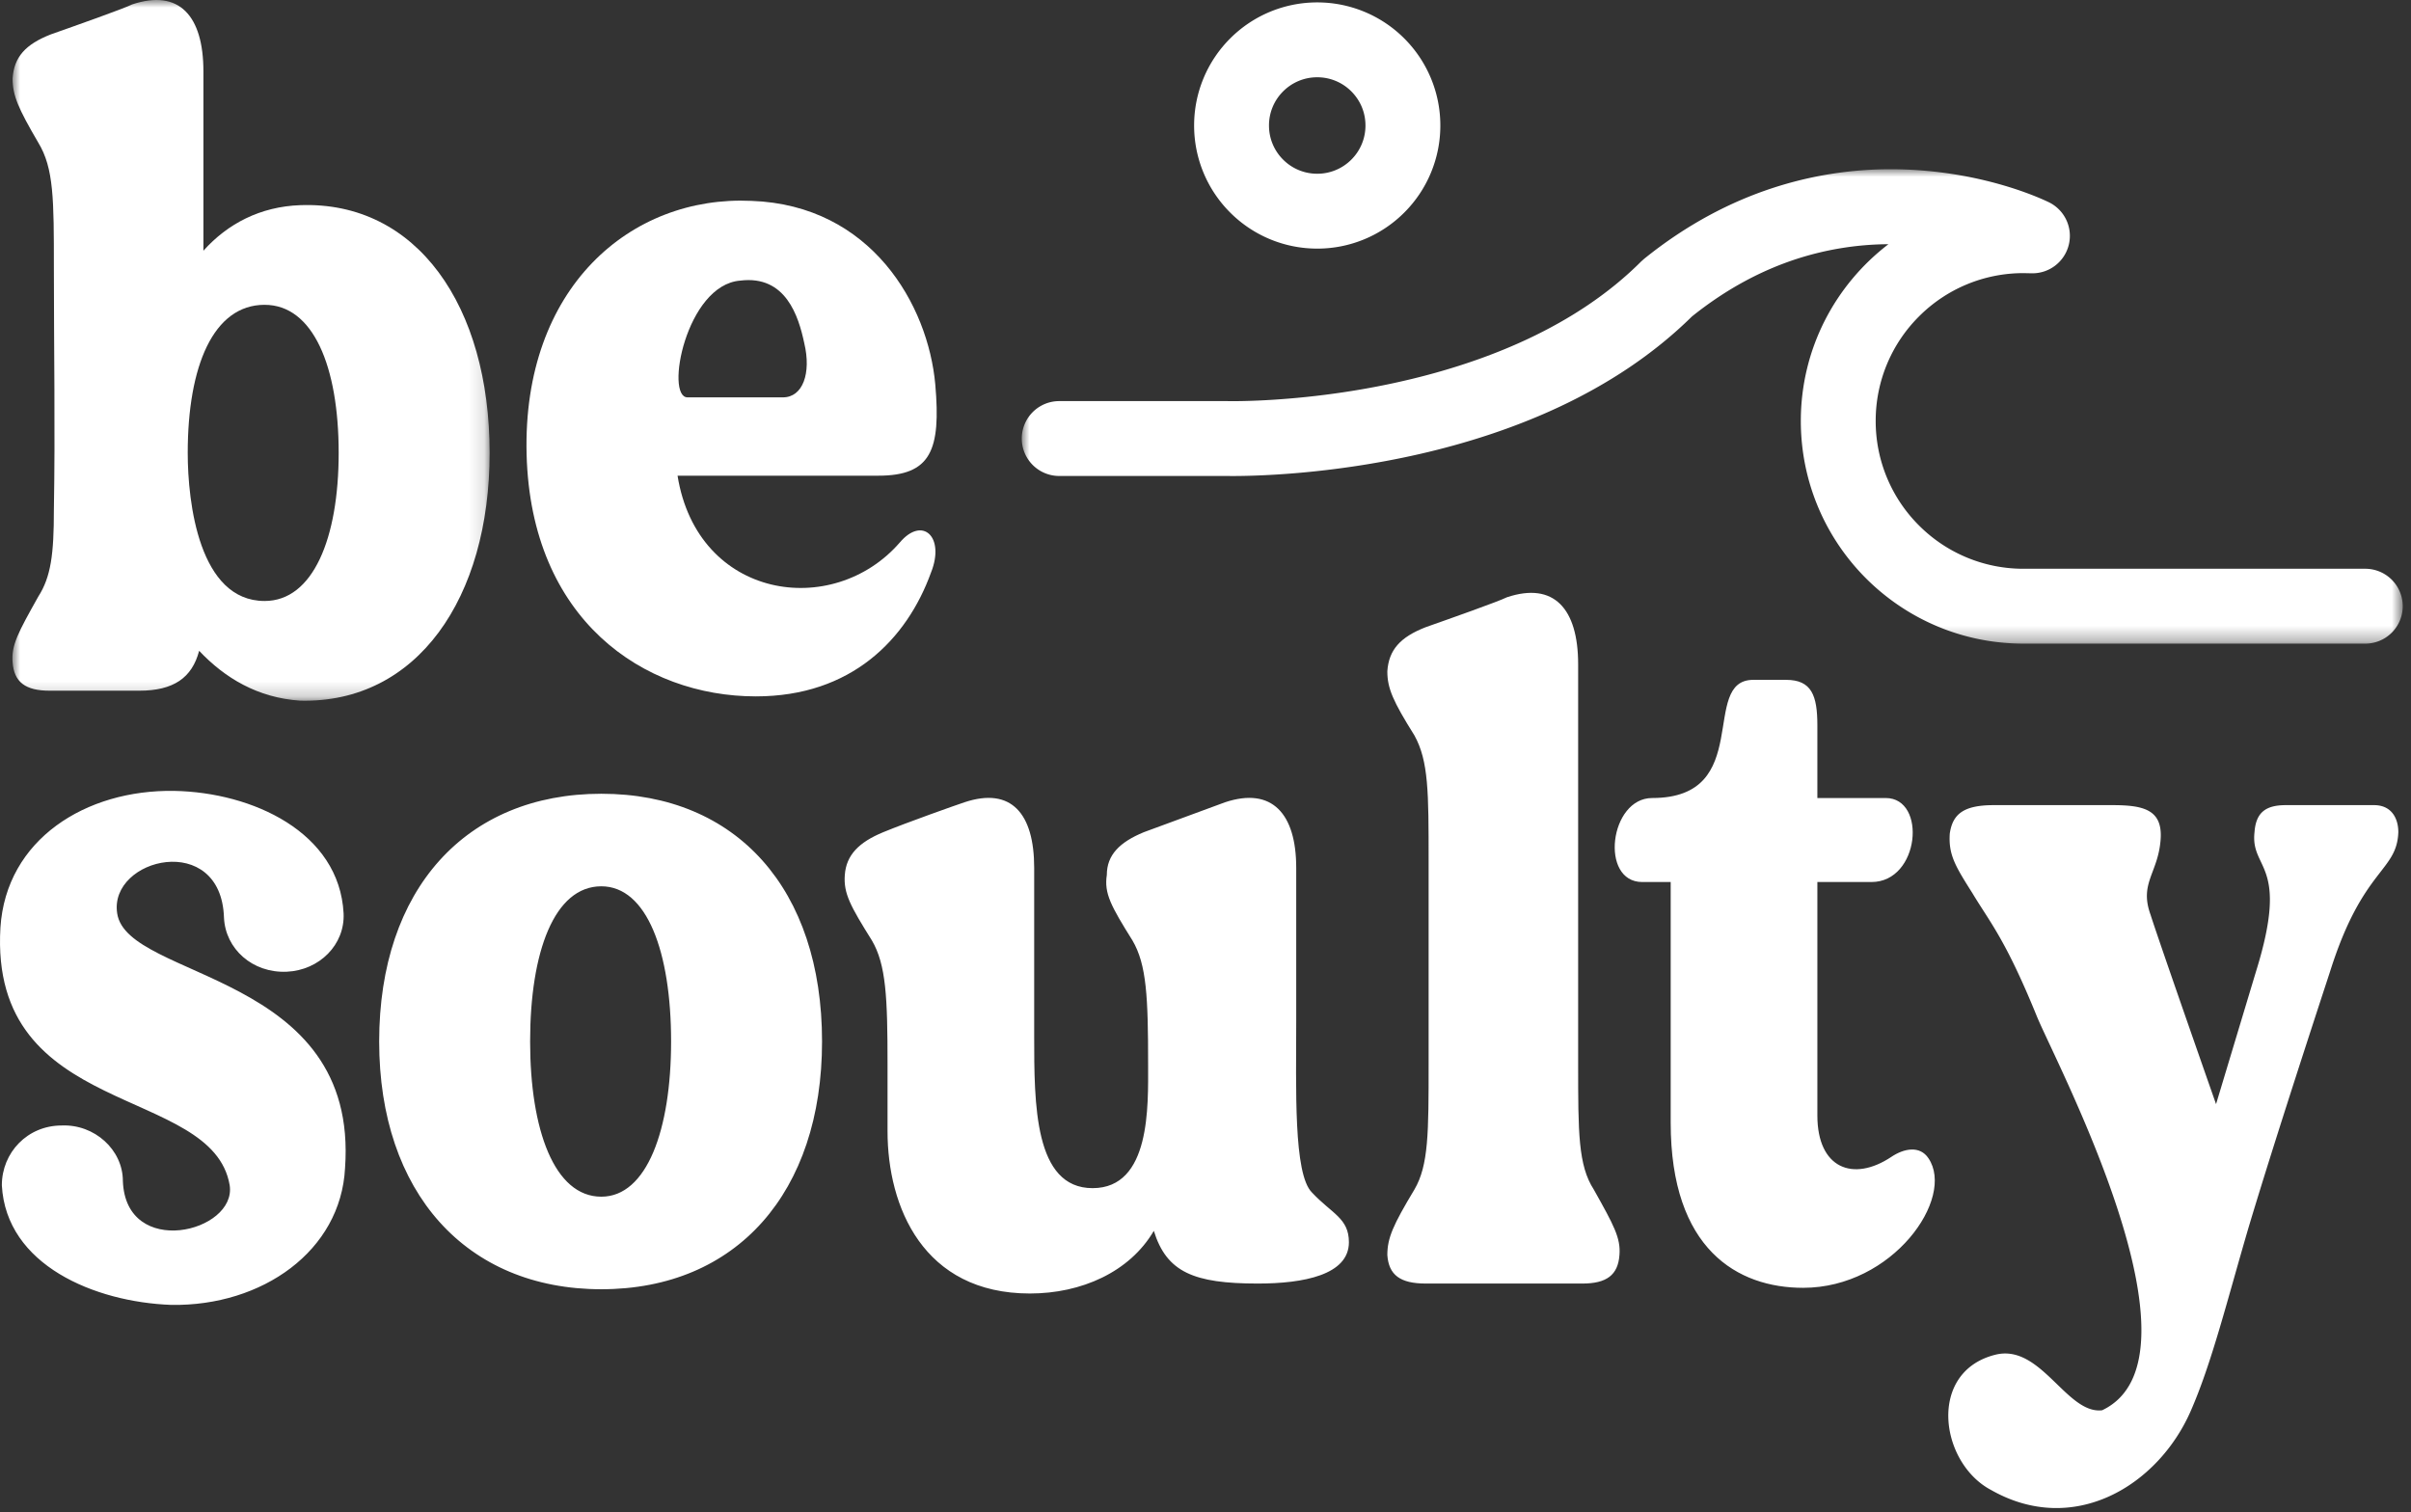
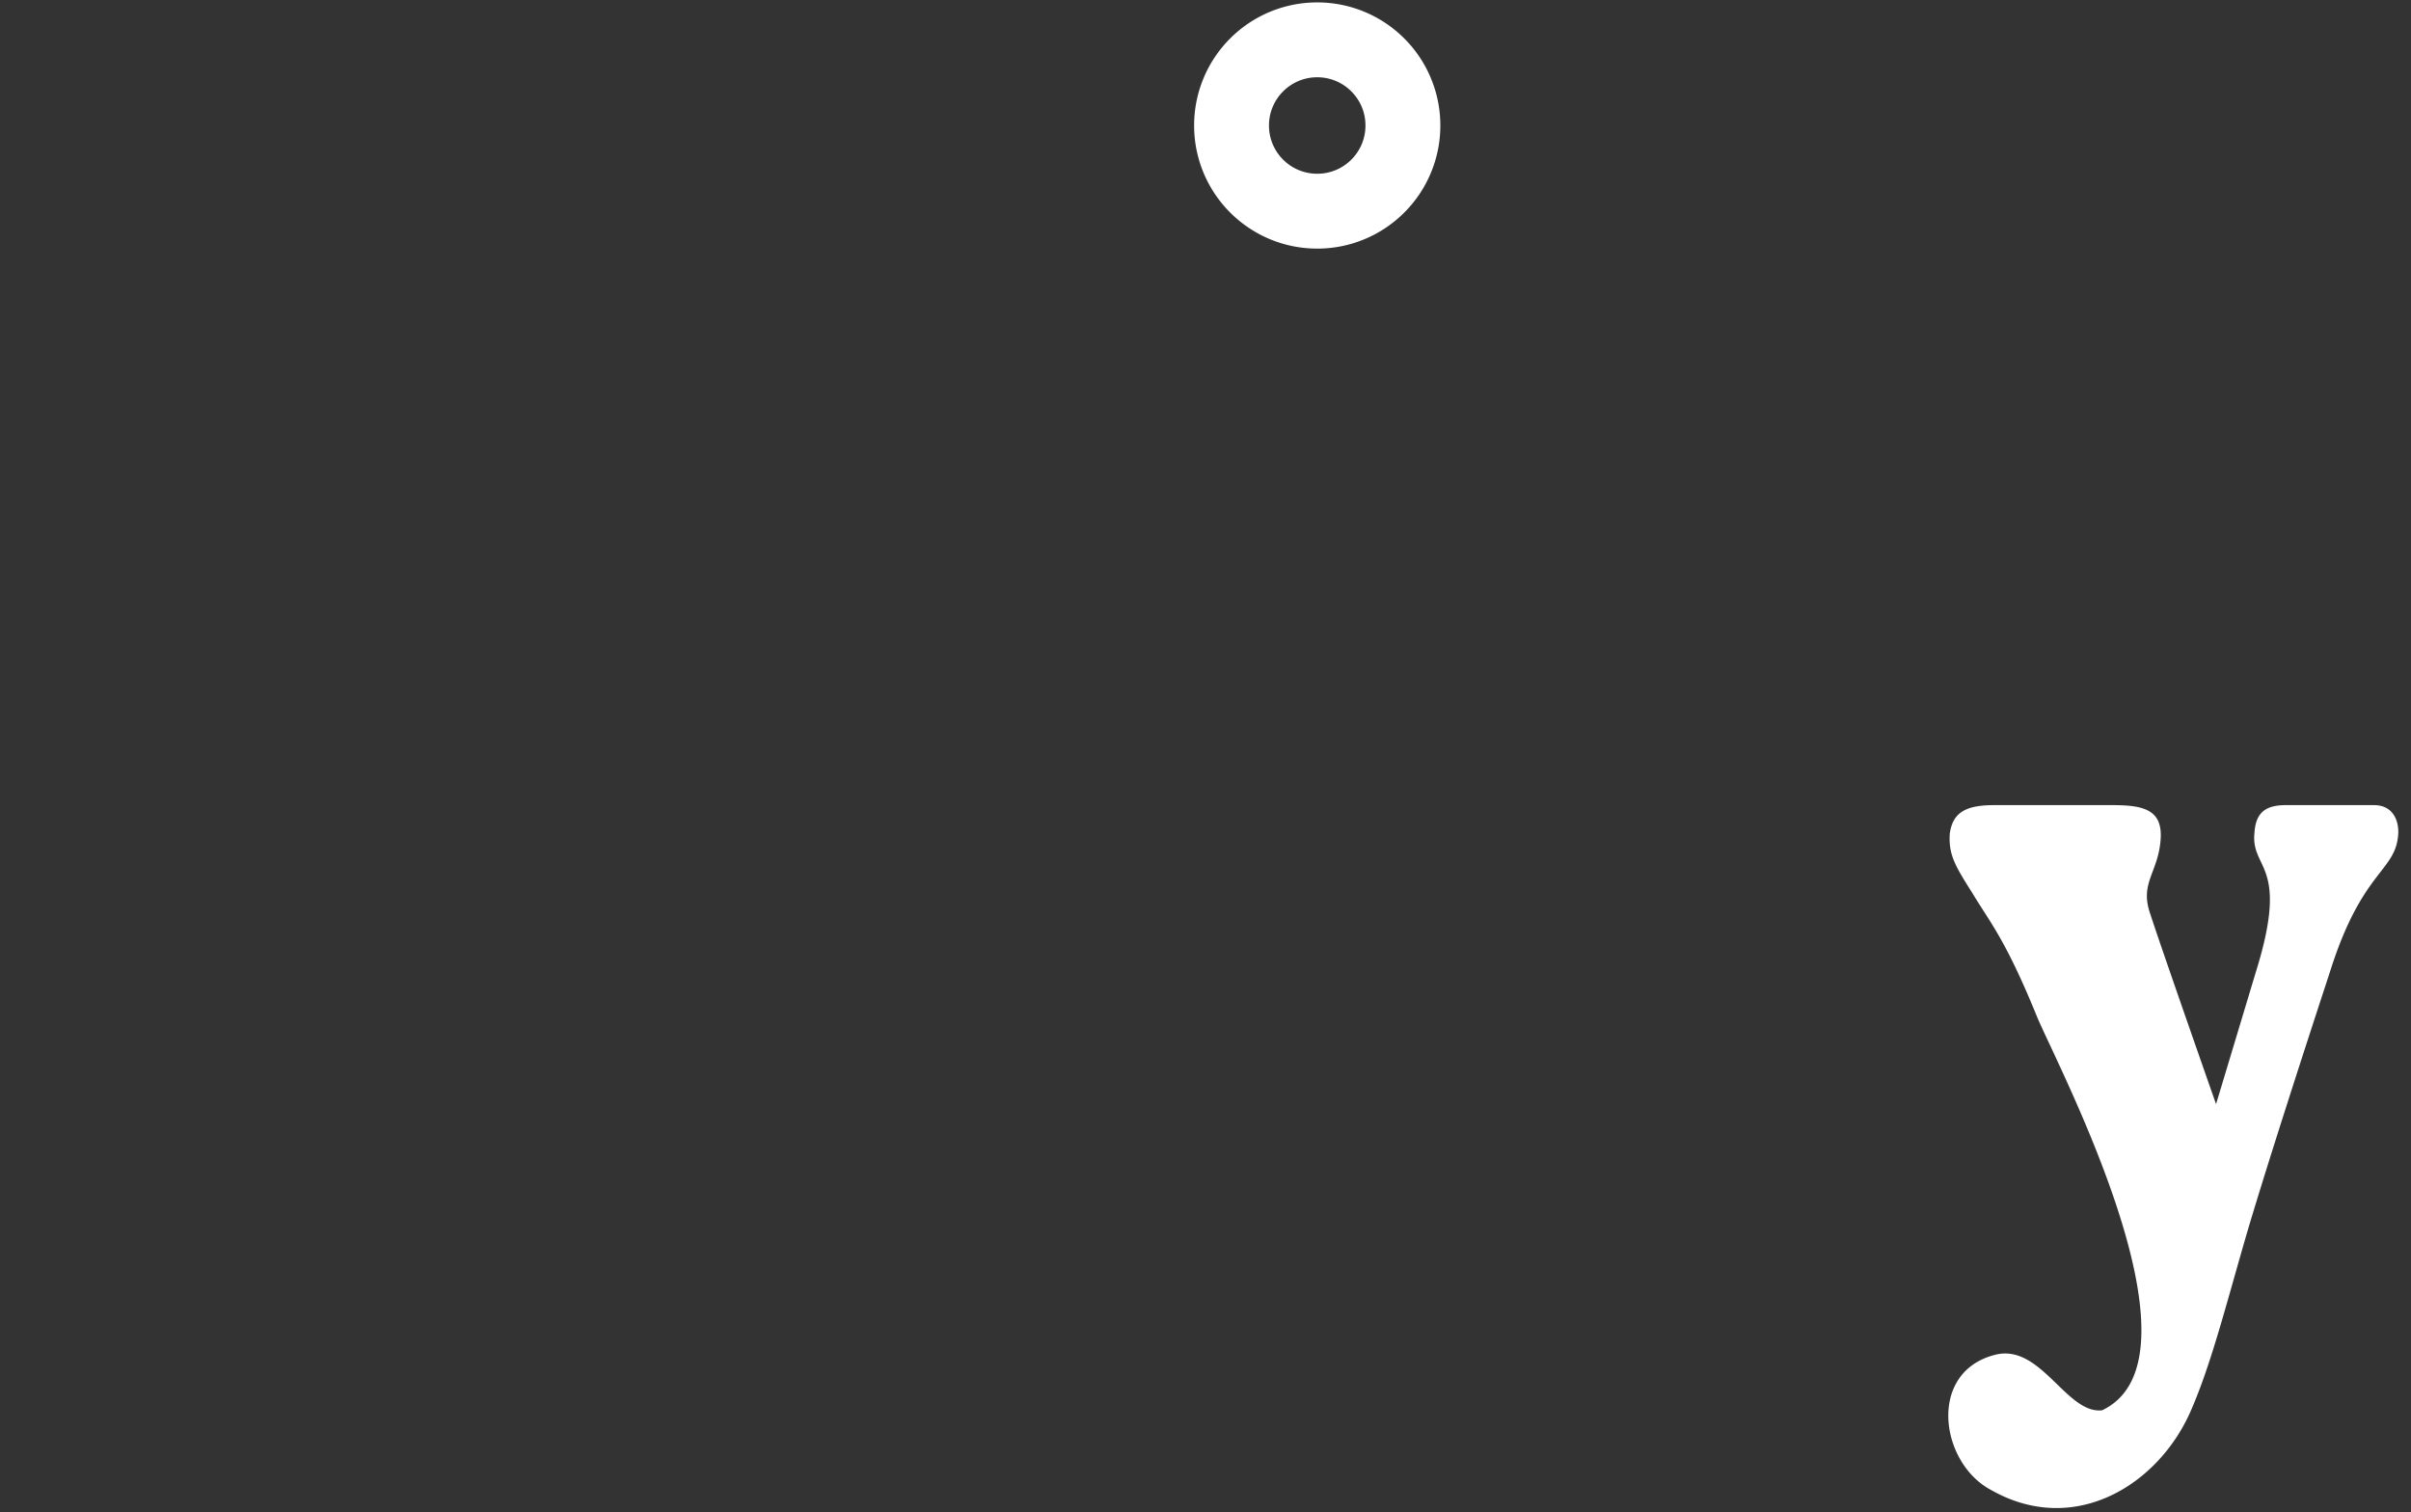
<svg xmlns="http://www.w3.org/2000/svg" xmlns:xlink="http://www.w3.org/1999/xlink" width="161" height="101" viewBox="0 0 161 101">
  <rect x="0" y="0" width="161" height="101" fill="#333333" stroke="none" />
  <defs>
    <path id="3b8d0m9g6a" d="M0 0h31.867v46.797H0z" />
    <path id="lzfrso36ec" d="M0 0h92.216v31.682H0z" />
  </defs>
  <g fill="none" fill-rule="evenodd">
    <g transform="translate(.828)">
      <mask id="6m1du1wawb" fill="#fff">
        <use xlink:href="#3b8d0m9g6a" />
      </mask>
-       <path d="M16.843 20.358c3.233 0 4.945 4.089 4.945 9.89 0 5.705-1.712 9.889-4.945 9.889-4.374 0-5.135-6.561-5.135-9.89 0-5.8 1.712-9.89 5.135-9.89M1.723 39.853C.393 42.229-.082 43.085.013 44.226c.095 1.33.856 1.902 2.472 1.902h5.99c2.283 0 3.519-.856 3.995-2.663 1.71 1.807 3.898 3.138 6.75 3.329 7.798.189 12.648-6.847 12.648-16.546 0-9.794-4.85-16.831-12.647-16.546-2.662.095-4.85 1.236-6.466 3.043V4.764c0-3.71-1.617-5.516-4.755-4.47-.57.286-3.803 1.427-5.42 1.997C.868 2.957.107 3.813.012 5.239c0 1.14.38 1.997 1.712 4.279C2.77 11.23 2.77 13.322 2.77 17.886c0 5.42.094 10.84 0 16.165 0 2.948-.191 4.47-1.046 5.8" fill="#FFF" mask="url(#6m1du1wawb)" />
    </g>
-     <path d="M49.43 18.741c3.042-.38 3.897 2.378 4.278 4.184.475 1.997-.095 3.613-1.426 3.613h-6.37c-1.523 0-.097-7.512 3.517-7.797m1.046 27.767c6.371 0 10.08-3.805 11.696-8.273.951-2.377-.57-3.803-2.092-1.996-4.469 5.134-13.503 3.803-14.834-4.47h13.408c3.518 0 4.184-1.711 3.803-6.086-.475-5.325-4.279-11.982-12.266-12.267-8.083-.38-15.31 5.802-15.025 16.927.286 11.03 7.798 16.165 15.31 16.165M7.825 60.998c-.57-3.708 6.942-5.515 7.132.286.095 2.091 1.902 3.708 4.184 3.613 2.187-.095 3.9-1.807 3.803-3.899-.285-5.42-6.085-8.083-11.316-8.178-5.895-.095-11.22 3.233-11.6 9.13-.76 12.836 14.168 10.46 15.31 17.21.475 3.138-6.942 4.945-7.133-.285 0-2.092-1.9-3.804-4.088-3.709-2.283 0-3.994 1.808-3.994 3.994.285 5.325 6.181 7.797 11.316 7.988 6.085.095 11.315-3.614 11.601-9.129C23.99 64.897 8.491 65.467 7.825 61M40.154 79.921c-3.138 0-4.754-4.469-4.754-10.365 0-5.99 1.616-10.364 4.754-10.364 3.043 0 4.66 4.374 4.66 10.364 0 5.896-1.617 10.365-4.66 10.365m0-26.91c-9.034 0-14.834 6.37-14.834 16.545 0 10.08 5.8 16.546 14.834 16.546 9.034 0 14.74-6.466 14.74-16.546 0-10.175-5.706-16.545-14.74-16.545M87.604 79.636c-1.237-1.236-1.046-6.941-1.046-11.506V57.955c0-3.613-1.617-5.42-4.755-4.374l-5.42 1.997c-1.616.666-2.472 1.521-2.472 2.853-.191 1.236.285 2.092 1.71 4.374.952 1.617 1.047 3.804 1.047 8.273 0 2.758.19 8.273-3.708 8.273-3.9 0-3.9-5.611-3.9-10.175V57.955c0-3.613-1.52-5.42-4.658-4.374-.571.19-3.804 1.331-5.421 1.997-1.616.666-2.471 1.521-2.567 2.853-.095 1.236.38 2.092 1.807 4.374.95 1.617 1.046 3.804 1.046 8.273v4.469c0 5.04 2.378 10.84 9.509 10.84 3.424 0 6.656-1.426 8.273-4.184.856 2.758 2.662 3.519 6.942 3.519 3.042 0 6.085-.571 6.085-2.758 0-1.616-1.141-1.902-2.472-3.328M105.384 71.078v-26.72c0-3.71-1.617-5.516-4.754-4.47-.571.286-3.804 1.427-5.421 1.997-1.711.666-2.471 1.522-2.567 2.948 0 1.14.38 1.997 1.807 4.279.95 1.712.95 3.804.95 8.368v13.598c0 4.564 0 6.75-.95 8.368-1.427 2.377-1.807 3.233-1.807 4.374.096 1.33.856 1.902 2.567 1.902h10.46c1.617 0 2.378-.571 2.473-1.902.095-1.141-.381-1.997-1.712-4.374-1.046-1.617-1.046-3.804-1.046-8.368M126.303 77.26c-2.567 1.71-4.944.76-4.944-2.759V58.906h3.613c3.233 0 3.71-5.61.951-5.61h-4.564v-4.849c0-1.998-.38-3.043-2.092-3.043h-2.188c-3.613 0 .096 7.892-6.75 7.892-2.854 0-3.519 5.61-.666 5.61h1.901v16.071c0 8.463 4.47 11.03 8.843 11.03 5.992 0 10.175-5.99 8.37-8.653-.572-.856-1.618-.666-2.474-.095" fill="#FFF" />
    <path d="M158.538 53.771h-5.896c-1.33 0-1.997.476-2.092 1.807-.284 2.568 2.378 1.997.095 9.32l-2.663 8.842s-3.802-10.84-4.373-12.647c-.76-2.092.476-2.758.665-4.945.191-2.09-1.14-2.377-3.232-2.377h-7.893c-1.997 0-2.757.571-2.948 1.902-.095 1.426.381 2.187 1.522 3.994 1.141 1.902 2.187 3.042 4.28 8.178 1.235 3.043 11.79 22.822 4.373 26.34-2.377.285-4.089-4.47-7.132-3.709-4.564 1.141-3.709 7.227-.285 9.033 5.516 3.138 11.126-.284 13.312-5.229 1.427-3.234 2.473-7.512 3.9-12.362 1.426-4.754 3.613-11.506 5.42-17.02 2.186-6.943 4.468-6.657 4.563-9.32 0-.95-.475-1.807-1.616-1.807M85.683 6.104a3.198 3.198 0 0 1 2.278-.943 3.2 3.2 0 0 1 2.278.943c.587.591.942 1.38.943 2.278a3.2 3.2 0 0 1-.943 2.278 3.204 3.204 0 0 1-2.278.943 3.202 3.202 0 0 1-2.278-.943 3.2 3.2 0 0 1-.943-2.278 3.198 3.198 0 0 1 .943-2.278m2.278 10.5a8.207 8.207 0 0 0 5.813-2.409 8.207 8.207 0 0 0 2.408-5.813 8.21 8.21 0 0 0-2.408-5.814A8.206 8.206 0 0 0 87.961.161a8.205 8.205 0 0 0-5.813 2.407 8.21 8.21 0 0 0-2.408 5.814 8.207 8.207 0 0 0 2.408 5.813 8.205 8.205 0 0 0 5.813 2.408" fill="#FFF" />
    <g transform="translate(68.232 11.303)">
      <mask id="iqhp5z9jbd" fill="#fff">
        <use xlink:href="#lzfrso36ec" />
      </mask>
-       <path d="M2.5 20.485h11.217c.054.001.177.003.401.003 1.488-.002 6.489-.105 12.465-1.472 2.988-.686 6.224-1.689 9.388-3.181 3.106-1.466 6.149-3.41 8.78-6.002 2.377-1.905 4.724-3.1 6.959-3.832a20.24 20.24 0 0 1 6.163-.995c-3.55 2.717-5.85 6.986-5.851 11.804.002 8.215 6.658 14.871 14.873 14.872h22.821a2.5 2.5 0 1 0 0-5H66.895a9.829 9.829 0 0 1-6.981-2.891 9.829 9.829 0 0 1-2.892-6.981 9.829 9.829 0 0 1 2.892-6.981 9.828 9.828 0 0 1 6.973-2.891l.55.011a2.498 2.498 0 0 0 2.478-1.9 2.498 2.498 0 0 0-1.309-2.835C68.395 2.116 64.179.01 58.046 0a25.279 25.279 0 0 0-7.89 1.249c-2.81.917-5.739 2.426-8.6 4.736l-.199.178c-2.164 2.164-4.764 3.851-7.519 5.15-4.13 1.95-8.597 3.013-12.263 3.566-3.666.556-6.528.61-7.457.609l-.253-.001-.057-.001h-.01l-.063-.001H2.5a2.5 2.5 0 1 0 0 5" fill="#FFF" mask="url(#iqhp5z9jbd)" />
    </g>
  </g>
</svg>